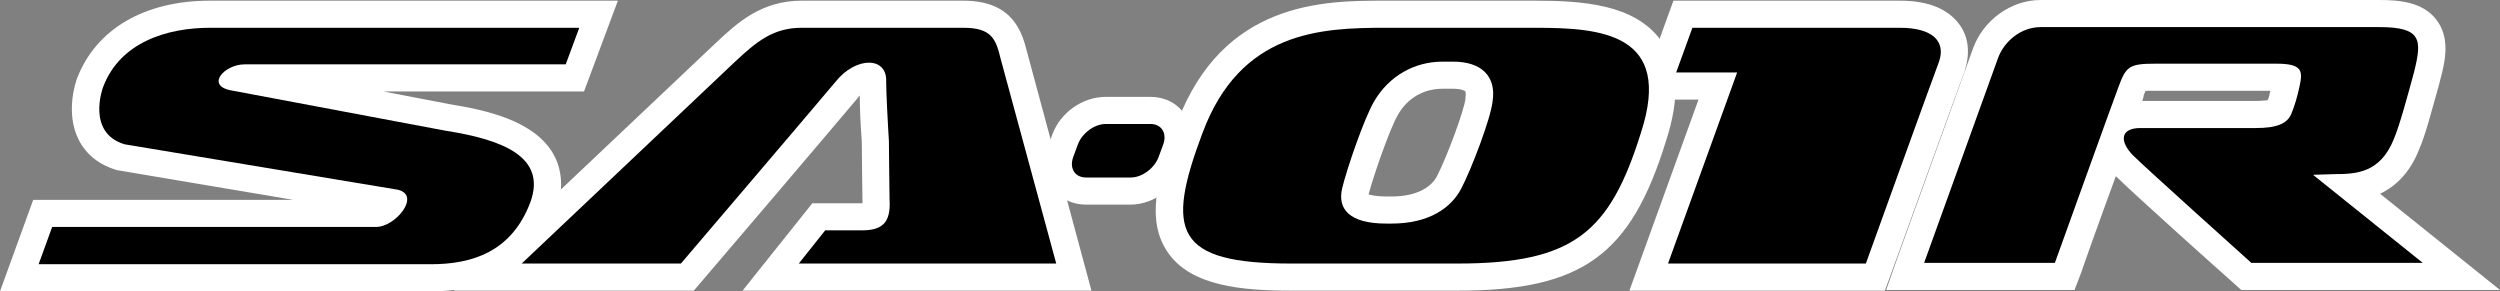
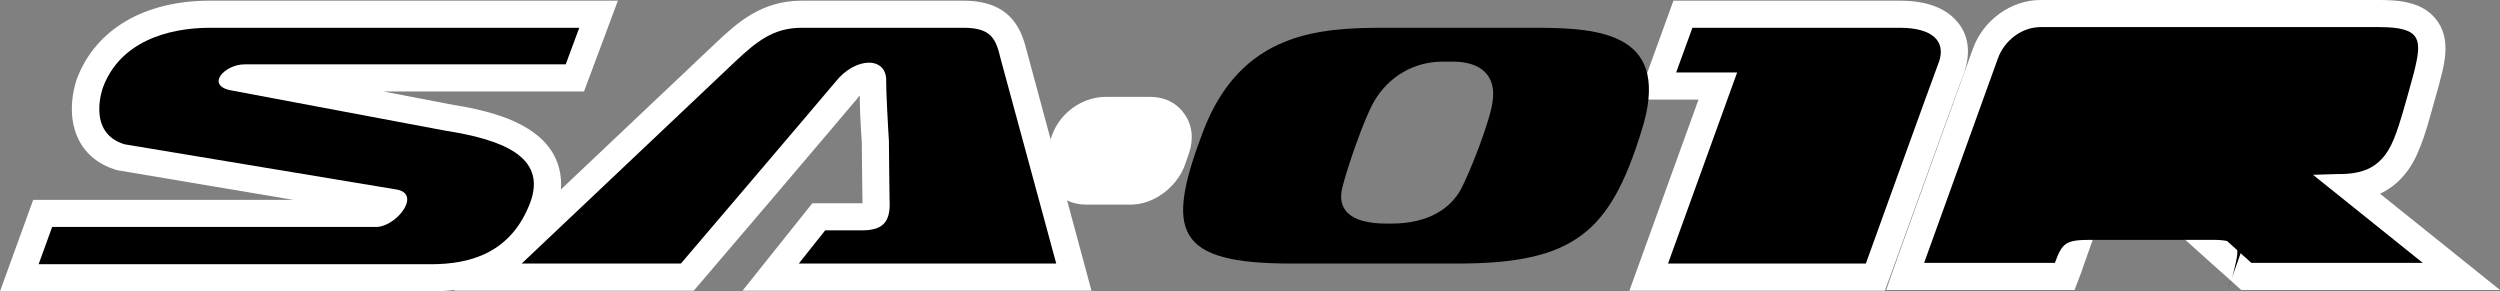
<svg xmlns="http://www.w3.org/2000/svg" id="レイヤー_1" x="0px" y="0px" viewBox="0 0 369 43" style="enable-background:new 0 0 369 43;" xml:space="preserve">
  <rect x="0" y="0" width="369" height="43" fill="#808080" stroke="none" />
  <style type="text/css">	.st0{fill:#FFFFFF;}</style>
  <g>
    <g>
      <g>
        <path class="st0" d="M63.6,43H0l4.9-13.5h38.4l-26.1-4.4c-2.6-0.8-4.5-2.3-5.6-4.5c-2-4-0.4-8.6-0.2-9.1    C14.2,4.3,21.3,0.1,31,0.1h60.2l-5,13.4H56.6l9.9,1.9c5.6,0.9,12.3,2.5,15.1,7.2c1,1.7,1.9,4.6,0.5,8.6C79.1,39,72.9,43,63.6,43z     M61.3,35h2.3c6,0,9.2-2,11-6.6c0.3-0.8,0.3-1.4,0.1-1.8c-0.4-0.6-2-2.2-9.5-3.4l-0.1,0l-32.1-6c-3.6-0.8-5-3.5-4.7-5.8    c0.1-1.3,0.7-2.4,1.6-3.3c-3.7,0.2-9.1,1.3-10.9,6.2c-0.2,0.7-0.4,2.1-0.1,2.7c0,0.1,0.1,0.2,0.5,0.4l40.2,6.7    c3,0.7,4.8,3.1,4.5,6C63.9,31.9,62.8,33.6,61.3,35z" />
        <path class="st0" d="M161.1,42.9h-51.5L119.9,30h7.3c0,0,0.1,0,0.1,0c0-0.1,0-0.2,0-0.3l0-0.2c0,0-0.1-6.6-0.1-8.6    c-0.2-2.7-0.3-5.1-0.3-6.8c-0.1,0.1-0.3,0.3-0.4,0.5l-0.1,0.1c-3.1,3.7-22,25.9-22.8,26.8l-1.2,1.4H67l38.8-36.7    c2.9-2.7,6.5-6.1,12.5-6.1h23.9c7.5,0,8.7,4.9,9.4,7.6L161.1,42.9z M134.1,34.9h16.6l-6.9-25.3c-0.1-0.3-0.3-1-0.4-1.4    c-0.2,0-0.6-0.1-1.2-0.1h-8.5c0.7,1.1,1.1,2.5,1.1,4.1c0,1.1,0.1,4.3,0.4,8.4h0c0,0,0,0,0,0.1c0,0.5,0.1,1,0.1,1.5l-0.1,0    c0,2.4,0.1,6.5,0.1,7.2C135.4,30.3,135.5,32.8,134.1,34.9z M87.1,34.9h11.6c4.3-5,18.8-22.1,21.5-25.3c0.4-0.5,0.9-1,1.4-1.5    h-3.3c-2.6,0-4.2,1.2-7.1,3.9L87.1,34.9z" />
        <path class="st0" d="M166.9,30.2h-6.6c-2.1,0-3.9-0.9-5-2.5c-1.2-1.6-1.4-3.8-0.7-5.8l0.7-2c1.2-3.3,4.5-5.6,7.9-5.6h6.6    c2.1,0,3.9,0.9,5,2.5c1.2,1.6,1.4,3.8,0.7,5.8l-0.7,2C173.5,27.8,170.2,30.2,166.9,30.2z" />
      </g>
      <g>
        <path class="st0" d="M369,42.8h-38.2l-1.1-1c-1.6-1.4-14.9-13.3-17.4-15.8c-2.5,6.8-5.1,14.1-5.1,14.2l-1,2.6h-27.8l1.9-5.4    c0,0,10-27.7,10.9-30.2C292.7,3,296.8,0,301.2,0h50c3,0,6.4,0.3,8.4,2.9c2.1,2.7,1.3,6.2,0.6,8.8l-0.2,0.8c-1,3.5-2,7.5-3,9.7    c-1.4,3.5-3.6,5.4-5.7,6.4L369,42.8z M333.9,34.8h12.4l-14.8-11.9h-10.7C324.3,26.2,330.4,31.7,333.9,34.8z M289.7,34.8h10.8    c2.3-6.3,7.8-21.7,8.5-23.4c0.5-1.4,1.1-2.5,1.7-3.4h-9.5c-1.1,0-2.2,1-2.5,2C298,11.8,292.7,26.6,289.7,34.8z M342.7,8    c1.4,2,0.9,4.4,0.6,5.7c-0.4,1.8-0.9,3.3-1.4,4.7c-0.8,1.8-2,2.9-3.4,3.6l6.1-0.2c3,0,4-0.2,5-2.6c0.8-1.8,1.8-5.8,2.6-8.7    l0.2-0.7c0.2-0.6,0.3-1.2,0.4-1.6c-0.4,0-0.9-0.1-1.6-0.1H342.7z M316.2,14.9h16.7c0.9,0,1.5-0.1,1.8-0.1    c0.2-0.4,0.3-0.9,0.4-1.4h-17c-0.6,0-1.1,0-1.4,0c-0.1,0.2-0.2,0.4-0.3,0.7C316.4,14.3,316.3,14.6,316.2,14.9z" />
      </g>
      <path class="st0" d="M278.2,42.9h-37.7l10.2-28.2h-9L247,0.1h33.4c4.2,0,7.1,1.2,8.8,3.5c1.4,1.9,1.6,4.3,0.8,6.8l0,0.1   c-1.1,2.8-10.7,29.5-10.8,29.7L278.2,42.9z M251.9,34.9h20.7c2.3-6.5,8.2-22.7,9.7-26.6c-0.4-0.1-1-0.2-1.8-0.2h-18.8L251.9,34.9z   " />
-       <path class="st0" d="M215.1,42.9h-24.5c-7.4,0-14.8-0.7-18.2-5.6c-3.2-4.6-1.8-10.7,1.3-19.1c6.8-18.1,21.8-18.1,30.7-18.1h22.1   c7,0,14.7,0.5,18.6,5.8c2.6,3.6,2.9,8.5,0.8,14.9C240.7,37.7,233.5,42.9,215.1,42.9z M214.1,34.9h1c15.7,0,19.3-3.7,23.3-16.5   c1.2-3.7,1.3-6.4,0.3-7.8c-1.8-2.5-8.8-2.5-12.1-2.5h-4.3c0.1,0.1,0.1,0.1,0.2,0.2c1.1,1.3,2.4,3.7,1.8,7.3   c-0.4,3.4-3.5,11.2-5,14.1C218.1,31.9,216.4,33.7,214.1,34.9z M203.7,8.1c-10.1,0.1-18.1,1.3-22.5,12.9   c-2.4,6.4-3.2,10.4-2.2,11.7c0.6,0.8,2.8,2.2,11.6,2.2h6.2c-0.5-0.4-0.9-0.8-1.3-1.3c-1.4-1.8-1.9-4.2-1.3-6.7   c0.7-3,3.3-10.8,5.1-13.9C200.5,11,202,9.4,203.7,8.1z M204.6,29h0.8c3.3,0,5.7-1.1,6.7-3c1.5-2.9,4-9.7,4.2-11.4l0-0.2   c0.1-0.6,0-0.9,0-0.9c-0.1-0.1-0.6-0.4-1.8-0.4h-1.6c-2.8,0-5.2,1.4-6.6,3.9c-1.2,2.1-3.6,9-4.3,11.7   C202.4,28.8,203.2,29,204.6,29z" />
    </g>
    <g>
      <g>
        <path d="M85.5,4.1c0,0-48.2,0-54.5,0s-13.3,2.1-15.8,8.8c0,0-2.5,6.7,3.2,8.4L58.7,28c3.5,0.8-0.3,5.5-3.2,5.5H7.7l-2,5.5    c0,0,52,0,57.9,0s11.9-1.7,14.7-9.2c2.4-6.7-4.2-9.2-12.5-10.5l-31.9-6c-3.5-0.8-0.7-3.8,2.2-3.8c3.2,0,47.4,0,47.4,0L85.5,4.1z" />
        <path d="M131.2,20.6c0,1.4,0.1,8.9,0.1,8.9c0.2,3.4-1.1,4.5-4.1,4.5c-2,0-5.4,0-5.4,0l-3.9,4.9h38l-8.2-30.2    c-0.7-2.9-1.3-4.6-5.5-4.6c-2.3,0-21.6,0-23.9,0c-4.2,0-6.7,2.1-9.8,5L77,38.9h23.5c0,0,19.7-23.1,22.8-26.8c3-3.8,7.7-3.8,7.5,0    c0,1.4,0.2,5.6,0.5,10.3" />
-         <path d="M171,23.2c-0.6,1.6-2.4,3-4.1,3h-6.6c-1.6,0-2.5-1.3-1.9-3l0.7-1.9c0.6-1.6,2.4-3,4.1-3h6.6c1.6,0,2.5,1.3,1.9,3    L171,23.2z" />
      </g>
      <g>
-         <path d="M332.9,18.9c-1.2,0-15.5,0-17,0c-2.8,0-3.2,1.8-1.1,4c1.9,1.9,17.5,15.9,17.5,15.9h25.3l-16.2-13l3.2-0.1    c3.2,0,6.7-0.2,8.7-5.1c0.9-2.1,2.1-6.6,3-9.9c1.2-4.8,1.2-6.7-5.1-6.7c-6.3,0-47.1,0-50,0s-5.4,2.1-6.3,4.6S284,38.8,284,38.8    h19.3c0,0,8.6-23.9,9.4-26c1.1-3,1.6-3.4,5.4-3.4c2.1,0,15.3,0,17.9,0c3.9,0,3.9,1.1,3.4,3.4c-0.3,1.4-0.7,2.8-1.2,4    C337.6,18.2,336.2,18.9,332.9,18.9z" />
+         <path d="M332.9,18.9c-1.2,0-15.5,0-17,0c-2.8,0-3.2,1.8-1.1,4c1.9,1.9,17.5,15.9,17.5,15.9h25.3l-16.2-13l3.2-0.1    c3.2,0,6.7-0.2,8.7-5.1c0.9-2.1,2.1-6.6,3-9.9c1.2-4.8,1.2-6.7-5.1-6.7c-6.3,0-47.1,0-50,0s-5.4,2.1-6.3,4.6S284,38.8,284,38.8    h19.3c1.1-3,1.6-3.4,5.4-3.4c2.1,0,15.3,0,17.9,0c3.9,0,3.9,1.1,3.4,3.4c-0.3,1.4-0.7,2.8-1.2,4    C337.6,18.2,336.2,18.9,332.9,18.9z" />
      </g>
      <path d="M280.4,4.1h-30.6l-2.4,6.6h9l-10.2,28.2h29.2c0,0,9.7-26.9,10.8-29.8C287.2,6.2,285.4,4.1,280.4,4.1z" />
      <path d="M226.6,4.1c-6.6,0-15.5,0-22.1,0c-9.6,0-21.4,0.5-27,15.5c-5.5,14.6-4.1,19.3,13.1,19.3c10.7,0,13.7,0,24.5,0   c17.2,0,22.5-4.6,27.1-19.3C247,4.9,236.3,4.1,226.6,4.1z M215.7,27.8c-1.5,2.9-4.8,5.2-10.3,5.2c-2.9,0,2,0-0.8,0   c-5.5,0-7.2-2.2-6.5-5.2c0.7-2.9,3.2-10.2,4.7-12.8c2.2-3.8,6-5.9,10.1-5.9c1.4,0,0.1,0,1.6,0c4.1,0,6.4,2.1,5.8,5.9   C220,17.6,217.2,24.9,215.7,27.8z" />
    </g>
  </g>
</svg>